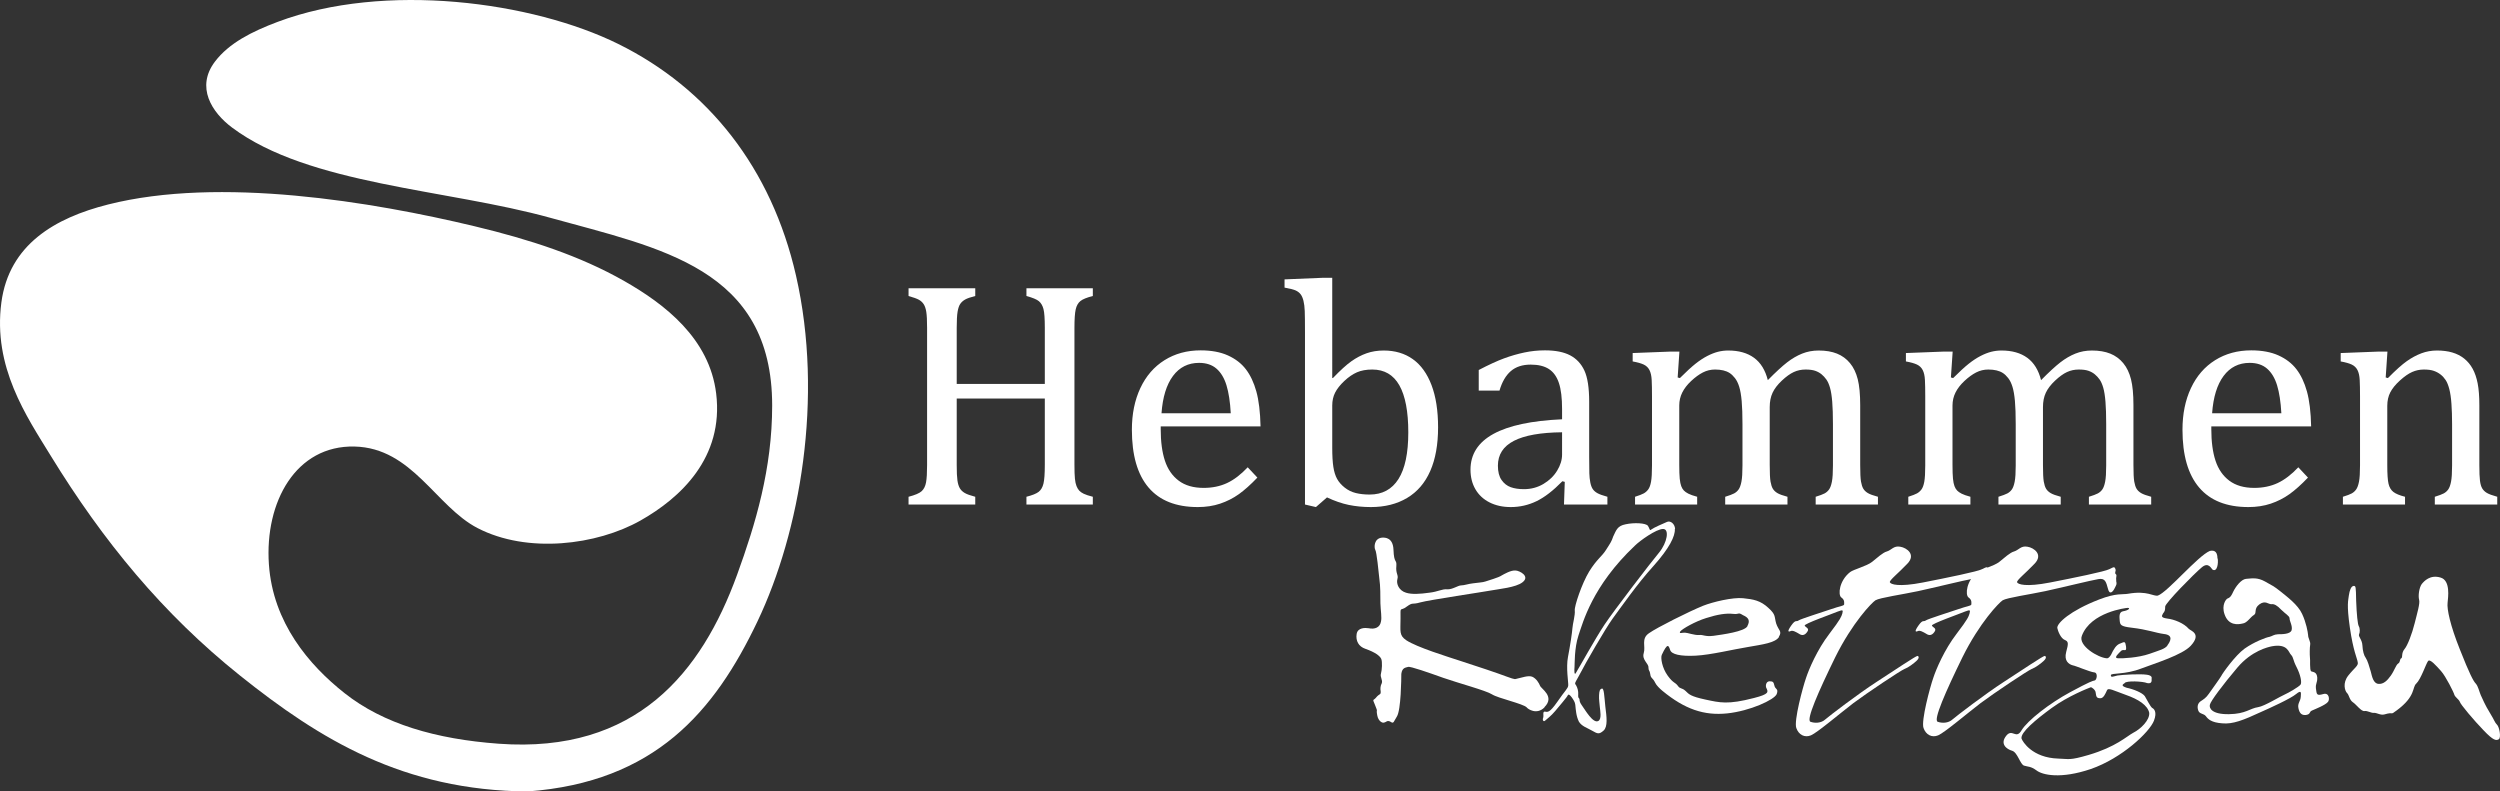
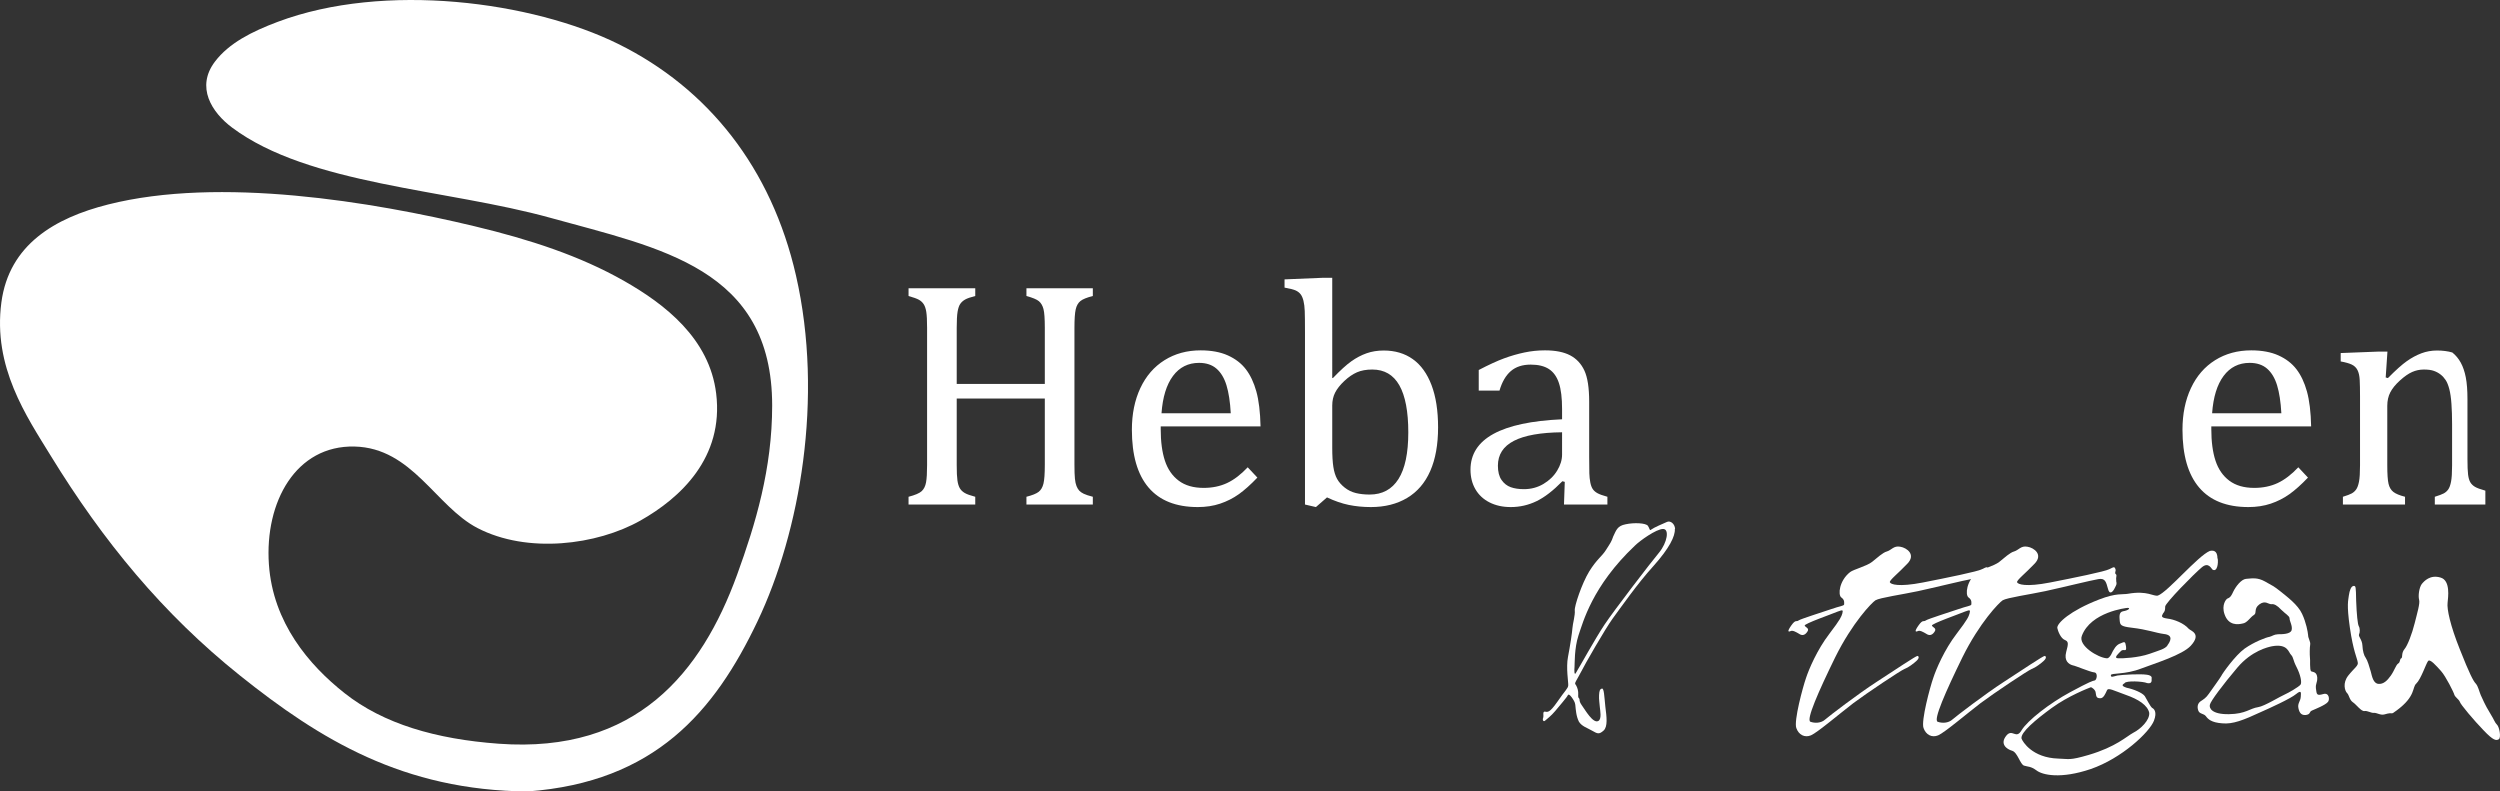
<svg xmlns="http://www.w3.org/2000/svg" version="1.1" x="0px" y="0px" width="1435.426px" height="454.426px" viewBox="0 0 1435.426 454.426" style="enable-background:new 0 0 1435.426 454.426;" xml:space="preserve">
  <rect x="0" y="0" width="1435.426" height="454.426" fill="#333333" stroke="none" />
  <style type="text/css">
	.st0{fill:#FFFFFF;}
	.st1{fill-rule:evenodd;clip-rule:evenodd;fill:#FFFFFF;}
</style>
  <defs>
</defs>
  <g>
    <path class="st0" d="M616.916,266.942c0,3.518,0.091,6.156,0.272,7.915c0.182,1.76,0.485,3.17,0.91,4.23   c0.423,1.062,0.939,1.926,1.546,2.593c0.605,0.668,1.47,1.273,2.593,1.819c1.122,0.546,2.866,1.123,5.231,1.729v4.458h-38.12   v-4.458c3.335-0.849,5.67-1.788,7.005-2.82c1.333-1.03,2.259-2.607,2.775-4.73c0.515-2.123,0.773-5.7,0.773-10.735v-38.12h-50.584   v38.12c0,4.063,0.137,7.036,0.41,8.915c0.273,1.881,0.728,3.366,1.365,4.458c0.637,1.092,1.576,2.002,2.82,2.729   c1.242,0.728,3.259,1.456,6.05,2.184v4.458h-38.302v-4.458c3.76-0.97,6.277-2.047,7.551-3.229c1.273-1.183,2.106-2.866,2.502-5.05   c0.394-2.184,0.591-5.518,0.591-10.007v-78.696c0-4.185-0.152-7.233-0.455-9.144c-0.304-1.911-0.804-3.396-1.501-4.458   c-0.698-1.061-1.624-1.911-2.775-2.547c-1.153-0.637-3.125-1.349-5.914-2.138v-4.458h38.302v4.458   c-2.669,0.668-4.594,1.334-5.777,2.001c-1.183,0.668-2.124,1.501-2.82,2.502c-0.698,1-1.214,2.502-1.547,4.503   c-0.334,2.001-0.5,5.095-0.5,9.28v32.206h50.584v-32.206c0-5.277-0.259-8.885-0.773-10.827c-0.516-1.94-1.38-3.426-2.593-4.458   c-1.214-1.03-3.609-2.031-7.187-3.002v-4.458h38.12v4.458c-3.397,0.85-5.763,1.805-7.096,2.866   c-1.335,1.062-2.245,2.654-2.729,4.776c-0.486,2.124-0.728,5.672-0.728,10.645V266.942z" />
    <path class="st0" d="M721.948,274.22c-3.882,4.063-7.446,7.248-10.69,9.552c-3.246,2.307-6.809,4.11-10.69,5.414   c-3.882,1.303-8.158,1.956-12.828,1.956c-12.495,0-21.926-3.745-28.294-11.236c-6.369-7.49-9.553-18.544-9.553-33.162   c0-9.037,1.622-17.013,4.867-23.927c3.244-6.914,7.87-12.25,13.874-16.012c6.005-3.76,12.919-5.641,20.743-5.641   c6.125,0,11.341,0.971,15.648,2.911c4.306,1.942,7.748,4.594,10.326,7.96c2.577,3.366,4.579,7.612,6.005,12.737   c1.424,5.126,2.229,11.813,2.411,20.061h-57.316v1.637c0,7.158,0.803,13.178,2.411,18.06c1.606,4.883,4.245,8.704,7.915,11.463   c3.669,2.761,8.445,4.14,14.329,4.14c4.973,0,9.446-0.924,13.419-2.774c3.972-1.85,7.929-4.868,11.873-9.053L721.948,274.22z    M706.664,237.283c-0.364-6.55-1.183-11.902-2.456-16.058c-1.274-4.154-3.185-7.338-5.732-9.553   c-2.547-2.213-5.884-3.321-10.007-3.321c-6.248,0-11.236,2.502-14.966,7.506c-3.73,5.003-5.929,12.146-6.596,21.425H706.664z" />
    <path class="st0" d="M764.934,216.995l0.364,0.091c4.245-4.427,7.778-7.642,10.599-9.644s5.732-3.533,8.734-4.595   c3.002-1.06,6.292-1.592,9.871-1.592c6.489,0,12.055,1.653,16.694,4.958c4.64,3.307,8.218,8.265,10.735,14.875   c2.517,6.612,3.775,14.709,3.775,24.292c0,9.887-1.501,18.241-4.503,25.064s-7.431,11.979-13.283,15.467   c-5.854,3.488-12.782,5.231-20.788,5.231c-4.489,0-8.72-0.41-12.691-1.229c-3.974-0.819-8.143-2.259-12.51-4.321l-6.368,5.55   l-6.277-1.456v-98.893c0-5.823-0.046-9.886-0.137-12.191c-0.091-2.304-0.334-4.26-0.728-5.868   c-0.396-1.606-0.941-2.866-1.638-3.775c-0.698-0.91-1.638-1.638-2.82-2.184s-3.321-1.092-6.414-1.637v-4.731l22.017-0.91h5.367   V216.995z M764.934,256.934c0,4.671,0.212,8.386,0.638,11.145c0.423,2.761,1.137,5.05,2.138,6.869s2.456,3.488,4.367,5.004   c1.91,1.517,4.048,2.562,6.413,3.139c2.366,0.577,5.004,0.864,7.916,0.864c7.277,0,12.796-2.971,16.558-8.916   c3.76-5.943,5.641-14.859,5.641-26.748c0-12.009-1.715-21.03-5.141-27.066c-3.427-6.035-8.597-9.052-15.512-9.052   c-3.457,0-6.399,0.531-8.824,1.592c-2.427,1.062-4.838,2.715-7.233,4.958c-2.396,2.245-4.155,4.458-5.276,6.641   c-1.123,2.184-1.684,4.671-1.684,7.46V256.934z" />
    <path class="st0" d="M898.443,276.676l-1.364-0.364c-5.277,5.399-10.235,9.221-14.875,11.464s-9.568,3.366-14.784,3.366   c-4.61,0-8.674-0.896-12.191-2.685c-3.518-1.788-6.218-4.306-8.097-7.551c-1.881-3.244-2.82-6.99-2.82-11.236   c0-8.854,4.381-15.693,13.146-20.515c8.764-4.822,21.91-7.626,39.438-8.416v-5.914c0-6.307-0.606-11.281-1.819-14.92   c-1.214-3.639-3.124-6.307-5.731-8.006c-2.608-1.697-6.096-2.547-10.463-2.547c-4.73,0-8.537,1.244-11.417,3.73   c-2.882,2.488-5.05,6.218-6.505,11.19h-11.919v-11.827c5.823-3.032,10.675-5.261,14.557-6.687   c3.881-1.424,7.763-2.547,11.646-3.366c3.881-0.819,7.824-1.228,11.827-1.228c6.005,0,10.826,0.955,14.466,2.866   c3.639,1.91,6.368,4.837,8.188,8.779c1.819,3.943,2.729,9.887,2.729,17.832v31.66c0,4.489,0.03,7.658,0.091,9.508   c0.06,1.851,0.242,3.563,0.546,5.14c0.303,1.578,0.758,2.836,1.365,3.776c0.605,0.94,1.501,1.744,2.684,2.41   c1.183,0.669,3.107,1.365,5.777,2.093v4.458h-24.929L898.443,276.676z M896.896,248.2c-12.312,0.122-21.531,1.76-27.657,4.913   c-6.127,3.154-9.188,7.915-9.188,14.283c0,3.458,0.696,6.187,2.093,8.188c1.395,2.002,3.152,3.382,5.276,4.14   c2.122,0.759,4.64,1.137,7.551,1.137c4.124,0,7.87-1,11.236-3.002s5.989-4.549,7.869-7.643c1.88-3.093,2.82-6.155,2.82-9.188V248.2   z" />
-     <path class="st0" d="M963.262,216.722l1.274,0.364c3.639-3.639,6.625-6.383,8.961-8.233c2.334-1.85,4.595-3.335,6.778-4.458   c2.183-1.122,4.23-1.925,6.141-2.411c1.91-0.484,3.866-0.728,5.868-0.728c6.064,0,11.008,1.396,14.829,4.185   c3.821,2.791,6.46,7.066,7.915,12.828c4.549-4.608,8.233-8.006,11.054-10.189c2.82-2.184,5.701-3.867,8.644-5.049   c2.94-1.183,6.109-1.774,9.507-1.774c4.062,0,7.565,0.591,10.508,1.774c2.941,1.183,5.428,3.002,7.461,5.459   c2.031,2.456,3.517,5.535,4.457,9.234c0.94,3.7,1.41,8.674,1.41,14.92v34.299c0,4.609,0.151,7.794,0.455,9.553   c0.303,1.76,0.742,3.124,1.319,4.094c0.576,0.971,1.44,1.806,2.593,2.502c1.151,0.698,3.094,1.41,5.823,2.138v4.458h-35.755v-4.458   c2.365-0.728,4.062-1.364,5.095-1.91c1.03-0.546,1.896-1.304,2.593-2.274c0.697-0.97,1.242-2.471,1.638-4.504   c0.394-2.031,0.592-5.108,0.592-9.234v-23.836c0-5.155-0.137-9.417-0.41-12.783c-0.272-3.366-0.697-6.05-1.273-8.051   c-0.577-2.001-1.273-3.578-2.093-4.731c-0.818-1.151-1.744-2.152-2.774-3.002c-1.032-0.849-2.244-1.515-3.639-2.001   c-1.396-0.485-3.246-0.728-5.55-0.728c-2.427,0-4.686,0.486-6.778,1.456c-2.093,0.971-4.367,2.608-6.823,4.913   c-2.456,2.306-4.23,4.626-5.322,6.96c-1.092,2.335-1.638,5.081-1.638,8.233v33.208c0,4.609,0.151,7.794,0.455,9.553   c0.303,1.76,0.742,3.124,1.319,4.094c0.575,0.971,1.439,1.806,2.593,2.502c1.151,0.698,3.093,1.41,5.822,2.138v4.458h-35.754   v-4.458c2.365-0.728,4.062-1.364,5.095-1.91c1.03-0.546,1.895-1.304,2.593-2.274c0.696-0.97,1.242-2.471,1.638-4.504   c0.394-2.031,0.591-5.108,0.591-9.234v-23.836c0-5.397-0.151-9.794-0.454-13.192c-0.305-3.396-0.773-6.125-1.41-8.188   c-0.638-2.062-1.456-3.73-2.457-5.004c-1.001-1.273-2.017-2.243-3.048-2.911c-1.031-0.667-2.244-1.167-3.639-1.501   c-1.396-0.333-2.973-0.5-4.731-0.5c-2.487,0-4.821,0.562-7.005,1.683c-2.184,1.123-4.412,2.745-6.687,4.867   c-2.274,2.124-3.989,4.337-5.141,6.641c-1.153,2.306-1.729,4.792-1.729,7.46v34.117c0,3.457,0.091,6.095,0.272,7.915   c0.183,1.819,0.47,3.245,0.864,4.275c0.395,1.032,0.895,1.865,1.502,2.502c0.605,0.637,1.47,1.244,2.593,1.819   c1.121,0.577,2.805,1.169,5.049,1.774v4.458h-35.663v-4.458c2.304-0.728,3.957-1.364,4.958-1.91s1.865-1.304,2.593-2.274   c0.729-0.97,1.274-2.457,1.638-4.458c0.364-2.002,0.546-5.125,0.546-9.371v-39.667c0-3.881-0.061-7.005-0.182-9.371   c-0.122-2.365-0.546-4.26-1.273-5.686c-0.729-1.424-1.836-2.486-3.321-3.185c-1.486-0.696-3.594-1.288-6.323-1.774v-4.822   l21.289-0.819h5.55L963.262,216.722z" />
-     <path class="st0" d="M1120.153,216.722l1.274,0.364c3.639-3.639,6.625-6.383,8.961-8.233c2.334-1.85,4.595-3.335,6.778-4.458   c2.183-1.122,4.23-1.925,6.141-2.411c1.91-0.484,3.866-0.728,5.868-0.728c6.064,0,11.008,1.396,14.829,4.185   c3.821,2.791,6.46,7.066,7.915,12.828c4.549-4.608,8.233-8.006,11.054-10.189s5.701-3.867,8.644-5.049   c2.94-1.183,6.109-1.774,9.507-1.774c4.062,0,7.565,0.591,10.508,1.774c2.941,1.183,5.428,3.002,7.461,5.459   c2.031,2.456,3.517,5.535,4.457,9.234c0.94,3.7,1.41,8.674,1.41,14.92v34.299c0,4.609,0.151,7.794,0.455,9.553   c0.303,1.76,0.742,3.124,1.319,4.094c0.576,0.971,1.44,1.806,2.593,2.502c1.151,0.698,3.094,1.41,5.823,2.138v4.458h-35.755v-4.458   c2.365-0.728,4.062-1.364,5.095-1.91c1.03-0.546,1.896-1.304,2.593-2.274c0.697-0.97,1.242-2.471,1.638-4.504   c0.394-2.031,0.592-5.108,0.592-9.234v-23.836c0-5.155-0.137-9.417-0.41-12.783c-0.272-3.366-0.697-6.05-1.273-8.051   c-0.577-2.001-1.273-3.578-2.093-4.731c-0.818-1.151-1.744-2.152-2.774-3.002c-1.032-0.849-2.244-1.515-3.639-2.001   c-1.396-0.485-3.246-0.728-5.55-0.728c-2.427,0-4.686,0.486-6.778,1.456c-2.093,0.971-4.367,2.608-6.823,4.913   c-2.456,2.306-4.23,4.626-5.322,6.96c-1.092,2.335-1.638,5.081-1.638,8.233v33.208c0,4.609,0.151,7.794,0.455,9.553   c0.303,1.76,0.742,3.124,1.319,4.094c0.575,0.971,1.439,1.806,2.593,2.502c1.151,0.698,3.093,1.41,5.822,2.138v4.458h-35.754   v-4.458c2.365-0.728,4.062-1.364,5.095-1.91c1.03-0.546,1.895-1.304,2.593-2.274c0.696-0.97,1.242-2.471,1.638-4.504   c0.394-2.031,0.591-5.108,0.591-9.234v-23.836c0-5.397-0.151-9.794-0.454-13.192c-0.305-3.396-0.773-6.125-1.41-8.188   c-0.638-2.062-1.456-3.73-2.457-5.004c-1.001-1.273-2.017-2.243-3.048-2.911c-1.031-0.667-2.244-1.167-3.639-1.501   c-1.396-0.333-2.973-0.5-4.731-0.5c-2.487,0-4.821,0.562-7.005,1.683c-2.184,1.123-4.412,2.745-6.687,4.867   c-2.274,2.124-3.989,4.337-5.141,6.641c-1.153,2.306-1.729,4.792-1.729,7.46v34.117c0,3.457,0.091,6.095,0.272,7.915   c0.183,1.819,0.47,3.245,0.864,4.275c0.395,1.032,0.895,1.865,1.502,2.502c0.605,0.637,1.47,1.244,2.593,1.819   c1.121,0.577,2.805,1.169,5.049,1.774v4.458h-35.663v-4.458c2.304-0.728,3.957-1.364,4.958-1.91s1.865-1.304,2.593-2.274   c0.729-0.97,1.274-2.457,1.638-4.458c0.364-2.002,0.546-5.125,0.546-9.371v-39.667c0-3.881-0.061-7.005-0.182-9.371   c-0.122-2.365-0.546-4.26-1.273-5.686c-0.729-1.424-1.836-2.486-3.321-3.185c-1.486-0.696-3.594-1.288-6.323-1.774v-4.822   l21.289-0.819h5.55L1120.153,216.722z" />
    <path class="st0" d="M1325.17,274.22c-3.883,4.063-7.446,7.248-10.69,9.552c-3.245,2.307-6.809,4.11-10.689,5.414   c-3.883,1.303-8.158,1.956-12.828,1.956c-12.495,0-21.926-3.745-28.294-11.236c-6.369-7.49-9.553-18.544-9.553-33.162   c0-9.037,1.622-17.013,4.867-23.927c3.244-6.914,7.869-12.25,13.874-16.012c6.005-3.76,12.919-5.641,20.743-5.641   c6.125,0,11.341,0.971,15.648,2.911c4.306,1.942,7.747,4.594,10.326,7.96c2.577,3.366,4.578,7.612,6.004,12.737   c1.425,5.126,2.229,11.813,2.411,20.061h-57.316v1.637c0,7.158,0.804,13.178,2.411,18.06c1.606,4.883,4.245,8.704,7.915,11.463   c3.669,2.761,8.445,4.14,14.329,4.14c4.973,0,9.446-0.924,13.419-2.774c3.972-1.85,7.93-4.868,11.873-9.053L1325.17,274.22z    M1309.886,237.283c-0.364-6.55-1.183-11.902-2.457-16.058c-1.273-4.154-3.184-7.338-5.731-9.553   c-2.547-2.213-5.884-3.321-10.008-3.321c-6.247,0-11.235,2.502-14.966,7.506c-3.729,5.003-5.929,12.146-6.596,21.425H1309.886z" />
-     <path class="st0" d="M1433.841,289.686h-35.846v-4.458c2.366-0.728,4.063-1.364,5.095-1.91s1.896-1.304,2.594-2.274   c0.696-0.97,1.242-2.471,1.637-4.504c0.395-2.031,0.592-5.108,0.592-9.234v-23.836c0-4.245-0.122-8.097-0.364-11.554   c-0.243-3.458-0.652-6.292-1.228-8.506c-0.577-2.213-1.274-3.942-2.093-5.186c-0.818-1.242-1.79-2.304-2.911-3.184   c-1.123-0.878-2.411-1.577-3.867-2.093c-1.455-0.515-3.366-0.773-5.731-0.773s-4.609,0.47-6.732,1.41   c-2.123,0.941-4.458,2.563-7.005,4.867c-2.548,2.306-4.398,4.58-5.55,6.823c-1.153,2.245-1.729,4.822-1.729,7.733v33.935   c0,5.217,0.241,8.84,0.728,10.871c0.485,2.033,1.41,3.58,2.775,4.641c1.364,1.062,3.594,1.987,6.687,2.774v4.458h-35.663v-4.458   c2.365-0.728,4.048-1.364,5.049-1.91s1.85-1.304,2.548-2.274c0.696-0.97,1.242-2.457,1.638-4.458   c0.394-2.002,0.591-5.125,0.591-9.371v-39.667c0-3.881-0.061-7.005-0.182-9.371c-0.122-2.365-0.546-4.26-1.273-5.686   c-0.729-1.424-1.836-2.486-3.321-3.185c-1.486-0.696-3.594-1.288-6.323-1.774v-4.822l21.289-0.819h5.55l-1.001,14.83l1.274,0.364   c4.487-4.549,8.111-7.793,10.871-9.735c2.76-1.94,5.55-3.441,8.37-4.503c2.82-1.06,5.808-1.592,8.962-1.592   c3.274,0,6.2,0.379,8.779,1.137c2.577,0.759,4.852,1.926,6.823,3.502c1.97,1.578,3.594,3.534,4.867,5.868   c1.273,2.335,2.229,5.14,2.866,8.416c0.637,3.275,0.955,7.43,0.955,12.464v34.299c0,4.185,0.121,7.218,0.363,9.098   c0.242,1.881,0.667,3.336,1.274,4.367c0.605,1.031,1.485,1.896,2.638,2.593c1.151,0.697,3.153,1.441,6.005,2.229V289.686z" />
+     <path class="st0" d="M1433.841,289.686h-35.846v-4.458c2.366-0.728,4.063-1.364,5.095-1.91s1.896-1.304,2.594-2.274   c0.696-0.97,1.242-2.471,1.637-4.504c0.395-2.031,0.592-5.108,0.592-9.234v-23.836c0-4.245-0.122-8.097-0.364-11.554   c-0.243-3.458-0.652-6.292-1.228-8.506c-0.577-2.213-1.274-3.942-2.093-5.186c-0.818-1.242-1.79-2.304-2.911-3.184   c-1.123-0.878-2.411-1.577-3.867-2.093c-1.455-0.515-3.366-0.773-5.731-0.773s-4.609,0.47-6.732,1.41   c-2.123,0.941-4.458,2.563-7.005,4.867c-2.548,2.306-4.398,4.58-5.55,6.823c-1.153,2.245-1.729,4.822-1.729,7.733v33.935   c0,5.217,0.241,8.84,0.728,10.871c0.485,2.033,1.41,3.58,2.775,4.641c1.364,1.062,3.594,1.987,6.687,2.774v4.458h-35.663v-4.458   c2.365-0.728,4.048-1.364,5.049-1.91s1.85-1.304,2.548-2.274c0.696-0.97,1.242-2.457,1.638-4.458   c0.394-2.002,0.591-5.125,0.591-9.371v-39.667c0-3.881-0.061-7.005-0.182-9.371c-0.122-2.365-0.546-4.26-1.273-5.686   c-0.729-1.424-1.836-2.486-3.321-3.185c-1.486-0.696-3.594-1.288-6.323-1.774v-4.822l21.289-0.819h5.55l-1.001,14.83l1.274,0.364   c4.487-4.549,8.111-7.793,10.871-9.735c2.76-1.94,5.55-3.441,8.37-4.503c2.82-1.06,5.808-1.592,8.962-1.592   c3.274,0,6.2,0.379,8.779,1.137c1.97,1.578,3.594,3.534,4.867,5.868   c1.273,2.335,2.229,5.14,2.866,8.416c0.637,3.275,0.955,7.43,0.955,12.464v34.299c0,4.185,0.121,7.218,0.363,9.098   c0.242,1.881,0.667,3.336,1.274,4.367c0.605,1.031,1.485,1.896,2.638,2.593c1.151,0.697,3.153,1.441,6.005,2.229V289.686z" />
  </g>
  <g>
-     <path class="st0" d="M876.589,406.164c-1.95-2.1-16.499-5.25-19.949-7.5c-3.149-2.1-19.799-6.6-27.898-9.449   c-8.4-3-19.05-6.75-20.249-6.3c-1.351,0.45-3.45,0.3-3.9,4.05c0,2.399-0.15,20.699-2.55,24.449c-1.8,2.85-1.8,4.05-3.149,3.3   c-2.4-1.65-2.851,0-4.2,0.149c-0.9,0.45-3.3-0.75-3.9-4.05c-0.899-4.649,0.75-0.899-1.35-6.149c-1.5-3.6-1.05-2.25,0.45-3.9   c2.25-2.85,3-1.499,2.85-3.899c-0.3-1.35-0.149-3.149,0.601-4.5c0.749-1.8-1.051-3.6-0.45-5.55c0.6-2.1,0.899-6.899,0.149-8.55   c-0.75-1.649-3.449-3.749-8.999-5.699c-4.05-1.35-5.7-4.65-5.1-8.55c0.6-3.75,4.949-3.6,6.899-3.3c3.6,0.75,6.449-0.45,7.05-3.75   c0.6-2.55-0.15-6-0.3-10.499c0-4.05,0-10.05-0.601-14.1c-0.45-4.05-1.5-15.449-2.399-16.8c-0.601-1.05-0.9-6.6,4.199-6.899   c1.351,0,6-0.15,6.3,6.899c0.3,8.399,1.95,5.25,1.65,9.45c-0.45,4.499,1.35,4.949,0.6,7.499c-0.75,2.7,0.9,6.6,4.95,7.8   c3.3,1.05,7.949,0.75,13.35,0c5.249-0.6,7.35-2.25,10.35-1.949c2.999,0.149,6.149-2.25,7.949-2.25s4.05-0.9,6.899-1.2   c2.851-0.45,5.4-0.45,7.05-1.05c1.65-0.601,7.65-2.25,9.3-3.45c1.35-0.75,5.399-3.149,8.1-2.85c2.25,0.149,8.399,3.3,3.9,6.749   c-3.75,3-13.8,3.9-17.699,4.65c-3.9,0.75-36.149,5.55-40.949,6.899c-5.1,1.5-4.05-0.3-7.799,2.4   c-4.051,3.149-3.601-0.9-3.601,6.899c0,7.35-0.899,9.6,3.3,12.449c6.15,4.05,23.699,9.45,31.499,12   c7.95,2.55,21.449,7.05,26.099,8.85c5.4,1.95,4.5,1.5,6.6,1.05c1.801-0.3,6-1.95,8.25-0.9c2.25,1.051,3.75,3.601,4.35,5.101   c0.601,1.8,8.7,6.149,2.55,12.299v0.15C882.289,410.664,877.189,407.063,876.589,406.164z" />
    <path class="st0" d="M961.639,303.717c0.3,4.05-3.15,11.1-12.3,21.3c-9.149,10.049-18.749,23.849-23.399,30.148   c-4.35,6-16.049,26.398-18.299,30.898c-2.55,4.95-3.6,5.85-3.15,6.75c0.601,0.75,1.5,2.55,1.65,4.5c0.15,2.1-0.3,2.85,0.45,3.6   s-0.3,1.35,1.649,4.05c1.95,2.7,6.45,10.649,9.45,9c2.1-1.05,1.05-6.15,0.899-7.8c-0.149-2.25-0.6-4.5-0.45-7.05   c0.15-2.55,0.45-3.45,1.65-3.75s1.35,4.5,1.95,10.35c0.75,5.85,1.5,11.55-1.05,13.8c-2.7,2.399-3.601,1.649-6.601,0   c-3.149-1.8-5.699-2.4-7.499-5.1c-1.65-3.301-1.8-6.9-2.101-9.75c-0.149-1.5-1.05-2.85-2.1-4.35c-1.05-1.351-1.8-1.95-2.25-1.05   c-0.3,0.899-4.949,6.3-7.199,8.999c-2.25,2.7-4.8,4.65-5.85,5.55c-0.75,0.75-1.65-0.3-1.051-1.649c0.45-1.65-0.449-3.45,0.9-3.601   c1.65,0.301,2.7,0.9,7.199-5.55c4.5-6.6,6.15-7.649,6.3-9.449c0.15-1.65-1.35-10.199-0.149-16.35c1.2-6.149,2.399-14.1,2.55-16.499   c0.149-2.55,1.649-7.5,1.35-10.199c-0.3-2.4,4.05-15.45,8.25-22.35c4.35-7.05,7.35-8.699,9.6-12.3c2.399-3.749,3.3-4.949,4.2-7.799   c1.8-3.75,2.399-6.15,7.199-7.05c4.8-1.05,11.55-0.75,12.75,0.899c1.05,1.5,0.899,3.15,1.949,2.101c1.351-1.051,6.9-3.45,9-4.351   c1.95-0.899,4.5,1.05,4.649,4.05H961.639z M938.69,313.317c-24.6,23.249-29.849,44.249-32.398,51.599   c-2.4,7.35-2.101,16.349-2.25,17.999c-0.15,1.5-0.301,5.85,1.05,3c1.8-2.851,10.8-19.199,16.199-27.299   s26.699-35.849,31.349-41.398c4.649-5.7,6-13.5,2.25-13.5C950.988,303.717,941.539,310.467,938.69,313.317z" />
-     <path class="st0" d="M1003.488,371.515c-8.399,1.35-21.149,4.5-29.849,4.949c-8.85,0.45-13.949-0.75-14.699-3.3   c-0.9-2.699-1.5-4.199-4.8,2.851c-0.75,1.649,0.149,7.499,3.449,11.999s4.05,3.45,5.851,5.85c1.199,1.8,2.249,0.9,4.35,2.85   c1.949,1.95,3,3.15,11.399,4.95s12.899,3,27.898-0.9c8.85-2.249,8.25-3.449,7.05-5.85c-0.45-0.899-0.3-3.6,1.8-3.75   c2.101,0,2.4,0.45,2.851,2.4c0.449,2.4,2.55,1.65,1.35,4.95c-1.35,3.3-15.449,9.749-28.499,11.1   c-13.199,1.35-24.299-2.4-37.049-12.9c-1.499-1.199-3.6-3.3-4.199-4.649c-1.5-3.149-2.55-2.399-2.85-4.95   c-0.301-2.399-1.051-1.8-1.051-3.899c0.15-2.25-3.899-4.35-2.699-8.25c1.199-3.749-1.65-8.249,3-11.399   c4.649-3.3,22.948-12.449,31.049-15.749c5.699-2.25,17.099-4.95,22.948-4.35c6,0.6,10.05,1.35,14.55,5.55   c4.5,4.05,3.3,4.949,4.5,8.999c1.35,4.05,3.6,4.35,1.5,7.65h0.149C1019.388,369.115,1012.038,370.015,1003.488,371.515z    M1003.338,359.366c1.5-2.851,0.9-4.65-2.55-6.15c-3.149-1.949-1.8-0.3-5.699-0.75c-4.05-0.449-8.85,0.3-15.449,2.4   c-6.3,1.95-13.649,6.149-14.85,7.649c-1.05,1.65,1.2,0.6,2.7,0.75c1.35,0,5.399,1.5,7.949,1.35c2.7-0.3,3.3,1.051,8.399,0.45   c5.25-0.75,17.85-2.399,19.499-5.55V359.366z" />
    <path class="st0" d="M1141.937,333.266c0.449,2.25,0.449,1.95-0.75,4.351c-1.051,2.249-3,4.199-3.9,0.449   c-1.05-3.75-1.5-6.3-5.55-5.55c-3.75,0.601-21.449,4.95-30.448,6.9c-9.15,1.949-21.899,3.749-24.449,5.249   c-2.1,1.351-13.199,12.75-23.1,32.699c-9.749,19.949-16.799,35.998-14.249,37.049c2.4,0.899,6.149,0.899,8.55-1.351   c2.25-1.95,18.449-14.399,29.549-21.599c11.1-7.2,22.649-15,23.398-14.85c0.75,0.15,1.2,1.2-0.6,2.85   c-1.649,1.5-4.5,3.75-6.899,4.65c-2.25,0.899-21.6,13.799-29.399,19.648c-7.649,5.851-20.699,16.949-24.299,18.449   s-7.05-0.3-8.399-4.199c-1.5-4.05,3.75-23.549,5.55-28.649c1.649-5.1,6.449-16.349,13.35-25.349   c6.749-8.85,6.899-9.899,7.499-11.699c0.45-1.95,0.601-2.4-2.55-1.2c-3.149,1.35-19.499,7.05-19.049,8.1s3.149,1.5,1.35,3.75   c-1.5,2.1-3.149,1.95-4.649,0.899c-1.8-1.05-3.6-2.1-4.8-1.5c-1.35,0.601-2.1,0.301,0.45-3.3c2.55-3.6,2.85-1.8,4.199-2.85   c1.351-0.899,13.35-4.649,18.6-6.449c5.1-1.8,7.199-1.8,7.5-2.7c0-1.05,0.449-2.55-1.65-4.05c-1.95-1.5-1.2-9.6,5.1-14.55   c1.95-1.5,9.6-3.449,12.6-5.85c2.85-2.25,6.15-5.399,8.55-6c2.55-0.75,3.899-3.449,7.649-2.699c3.75,0.6,9.15,4.5,4.05,9.749   c-5.1,5.4-10.35,9.45-10.049,10.649c0.449,1.2,4.949,2.851,18.898,0.15c13.8-2.7,31.499-6.3,34.049-7.649c2.55-1.2,3-1.8,3.6,0.149   c0.301,1.051-0.75,1.95,0.15,2.7s-0.15,1.5,0.3,3.75L1141.937,333.266z" />
    <path class="st0" d="M1214.985,333.266c0.449,2.25,0.449,1.95-0.75,4.351c-1.051,2.249-3,4.199-3.9,0.449   c-1.05-3.75-1.5-6.3-5.55-5.55c-3.75,0.601-21.449,4.95-30.448,6.9c-9.15,1.949-21.899,3.749-24.449,5.249   c-2.1,1.351-13.199,12.75-23.1,32.699c-9.749,19.949-16.799,35.998-14.249,37.049c2.4,0.899,6.149,0.899,8.55-1.351   c2.25-1.95,18.449-14.399,29.549-21.599c11.1-7.2,22.648-15,23.398-14.85s1.2,1.2-0.6,2.85c-1.649,1.5-4.5,3.75-6.899,4.65   c-2.25,0.899-21.6,13.799-29.399,19.648c-7.649,5.851-20.699,16.949-24.299,18.449s-7.05-0.3-8.399-4.199   c-1.5-4.05,3.75-23.549,5.55-28.649c1.649-5.1,6.449-16.349,13.35-25.349c6.75-8.85,6.899-9.899,7.499-11.699   c0.45-1.95,0.601-2.4-2.55-1.2c-3.149,1.35-19.499,7.05-19.049,8.1s3.149,1.5,1.35,3.75c-1.5,2.1-3.149,1.95-4.649,0.899   c-1.8-1.05-3.6-2.1-4.8-1.5c-1.35,0.601-2.1,0.301,0.45-3.3c2.55-3.6,2.85-1.8,4.199-2.85c1.351-0.899,13.35-4.649,18.6-6.449   c5.1-1.8,7.199-1.8,7.5-2.7c0-1.05,0.449-2.55-1.65-4.05c-1.95-1.5-1.2-9.6,5.1-14.55c1.95-1.5,9.6-3.449,12.6-5.85   c2.85-2.25,6.149-5.399,8.55-6c2.55-0.75,3.899-3.449,7.649-2.699c3.75,0.6,9.149,4.5,4.05,9.749   c-5.1,5.4-10.35,9.45-10.049,10.649c0.449,1.2,4.949,2.851,18.898,0.15c13.8-2.7,31.499-6.3,34.049-7.649c2.55-1.2,3-1.8,3.6,0.149   c0.301,1.051-0.75,1.95,0.15,2.7s-0.15,1.5,0.3,3.75L1214.985,333.266z" />
    <path class="st0" d="M1270.484,327.117c-0.75-0.3-2.25-4.8-6.3-1.35c-4.5,3.749-20.999,20.549-20.999,22.499   c0,2.25-0.3,2.85-1.2,3.899c-0.6,1.35-1.8,2.4,2.4,3c4.05,0.45,9.6,2.7,12.299,5.85c1.051,1.2,7.65,2.7,1.2,9.75   c-4.8,5.25-20.399,10.05-28.349,13.049c-9.6,3.75-17.699,2.4-17.549,3.9c0.149,1.35,0.75,0.899,3.749,0.149   c2.851-0.449,13.05-1.05,16.949-0.449c3,0.449,2.851,1.649,2.7,2.399c0,0.75,0.45,3-2.55,2.4c-2.399-1.051-12.149-1.5-12.899,0   c-1.05,0.75-2.55,1.5,1.2,2.699c3.75,0.75,8.999,2.851,10.35,4.8c1.199,1.95,3,5.7,4.199,6.75c1.05,0.45,3,2.25,1.05,7.35   c-2.55,6.6-18.449,21.6-36.298,27.749c-17.249,5.85-27.749,3.45-31.199,0.75c-3.3-2.4-4.649-1.95-7.05-2.7   c-2.25-0.6-3.749-7.649-6.899-8.55c-3.149-0.899-7.199-3.899-3.3-8.699c3.45-4.2,5.55,2.4,8.699-3   c3.45-5.699,16.2-15.6,27.899-21.899s12.749-6.449,14.1-6.749c1.199-0.15,2.1-4.5-0.3-4.65c-2.551-0.3-10.5-3.75-12.3-4.05   c-2.25-0.6-5.1-2.55-3.75-7.649c1.35-4.95,1.35-6-0.75-6.899c-2.399-0.9-4.05-5.25-4.35-6.9c-0.3-2.699,7.35-9.899,23.999-16.349   c10.05-3.9,13.499-2.7,16.649-3.3c11.1-1.95,14.549,1.649,17.099,1.05c5.55-1.95,22.949-22.799,29.85-25.649   c3.449-0.75,4.35,1.5,4.35,4.35h0.149C1273.783,323.517,1273.033,328.466,1270.484,327.117z M1220.535,398.964   c-7.199-2.55-10.049-4.35-10.799-2.55c-0.9,1.95-1.95,4.5-3.75,4.5c-2.101,0-2.4-0.75-2.7-3.149c0-1.5-2.25-3.3-2.85-3.15   c-1.2,0.45-12.899,4.95-22.35,11.85c-9.449,6.899-17.999,14.1-17.399,17.55c0.601,1.8,6.15,11.099,21.149,11.549   c6.15,0.15,6.15,1.2,17.399-2.1c15.749-4.649,21.749-10.649,25.649-12.75c4.199-2.1,9.449-7.199,9.149-11.399   C1233.135,404.964,1227.885,401.513,1220.535,398.964z M1244.385,370.615c1.649-2.1,3.899-6-1.95-6.6   c-4.649-0.6-9.3-2.55-18.449-3.6c-6.45-0.75-6.6-1.65-6.899-3.9c-0.15-2.25-0.601-5.1,1.949-5.55c2.851-0.449,4.5-1.8,2.7-1.949   c-0.899,0-21.299,2.399-26.398,16.049c-2.25,5.7,9.449,12.6,14.249,12.899c0,0,1.05,0.45,2.55-2.1c1.35-2.85,2.85-5.7,5.399-6.45   c2.4-1.05,2.7-1.199,3.15,1.65c0.45,3.75-1.05,1.35-2.7,2.55c-1.5,1.5-4.649,4.2-1.949,4.35c2.699,0.15,11.699-0.3,18.148-2.55   c5.851-2.1,8.7-2.7,10.35-4.8H1244.385z" />
    <path class="st0" d="M1327.484,407.964c-1.8,0.75-0.6,2.1-3.45,2.55c-2.55,0.3-3.75-1.05-4.35-3.899c-0.6-2.851,1.2-3.9,1.35-6.6   c0.15-2.4,0.45-4.05-2.699-1.5c-3,2.55-15.149,8.1-19.949,10.199c-10.35,4.8-16.35,7.199-22.499,6.6c-6.15-0.45-8.1-2.399-9.3-4.05   c-1.2-1.649-3.6-1.2-4.35-3.149c-0.75-1.95-0.601-4.05,1.199-5.4c1.801-1.2,3.15-1.95,4.8-4.35c1.65-2.399,6.601-9.149,7.2-10.35   c0.6-1.35,7.949-11.699,13.35-15.6c5.55-3.899,12.299-6.449,14.249-6.749c1.8-0.45,2.4-1.351,4.95-1.5c2.25,0,7.199,0,7.8-2.4   c0.6-2.399-1.2-5.1-1.2-6.75c0-1.35-2.4-2.55-4.8-4.949c-2.25-2.4-4.05-3.45-5.7-3.15c-1.8,0-3.449-2.399-6.899,0.15   c-3.3,2.55-1.2,4.8-3,6c-2.1,1.199-3.899,4.649-6.6,4.949c-2.55,0.601-8.1,1.351-10.35-5.399c-1.8-5.25,0.9-8.7,1.8-9   c0.6-0.3,1.65-0.3,3.15-3.75c1.5-3.149,4.649-7.199,7.35-7.499c3.75-0.3,6.6-0.9,10.949,1.5c4.2,2.399,4.95,2.55,8.699,5.55   c3.9,3.149,10.2,7.8,12.6,13.049c2.4,5.101,3.3,10.5,3.45,12.149c0,1.95,1.5,3.75,1.2,5.55c-0.3,1.5-0.3,5.851-0.15,7.2   c0.3,1.2-0.3,7.5,0.75,8.1c0.9,0.45,3.15,0.15,3.45,3.45c0.149,3.3-1.05,3.3-0.75,6.449c0.45,3.45,0.45,4.2,4.199,3.15   c3.601-1.051,3.75,3.449,2.7,4.499C1335.283,404.814,1329.133,407.214,1327.484,407.964z M1318.634,383.064   c-2.25-4.35-1.65-5.399-3.15-7.049c-1.5-1.351-1.8-6.601-10.949-4.95c-2.25,0.45-11.699,2.55-19.949,12.3   c-8.25,9.749-15.449,19.349-15.749,21.299c-0.45,1.8,0.899,5.55,10.949,5.399c9.75-0.149,11.85-3.3,16.8-4.05   c3.449-0.449,12.899-6.3,15.149-7.199c2.399-1.05,8.249-4.5,9.149-5.7C1321.783,391.914,1320.884,387.415,1318.634,383.064z" />
    <path class="st0" d="M1426.031,419.363c-5.55-5.699-13.35-14.999-13.649-16.35c-0.45-1.35-2.7-2.699-3.149-4.05   c-0.3-1.35-4.95-10.649-7.65-13.649c-2.699-3-6.449-7.35-7.499-5.699c-1.2,1.649-4.05,10.35-6.75,12.899   c-2.399,2.1-0.15,7.199-11.1,15.299c-4.35,3.3-1.2,0.601-7.199,2.4c-2.25,0.6-4.351-1.05-6-0.9c-1.65,0.15-3.75-1.35-5.4-1.05   c-1.949,0.3-4.649-3.75-6.749-5.1c-1.95-1.35-2.101-4.2-3.3-5.25c-1.2-1.2-2.7-5.699,0.75-10.05   c3.449-4.35,5.999-5.699,5.399-7.649c-0.3-2.25-2.55-6.3-4.5-19.799c-1.949-13.649-0.899-15.6-0.6-18.449c0.45-3,1.2-5.25,2.7-5.55   c1.35,0,1.35,0.3,1.499,8.399c0.301,8.25,0.9,13.649,1.5,14.699c0.75,1.2,0.75,3.6,0.15,4.8c-0.45,1.2,1.8,3,1.95,6.3   c0.149,3.15,0.899,5.85,1.949,7.2c0.9,1.199,2.101,5.1,2.851,7.8c0.75,2.999,1.5,6.749,4.35,7.049c2.85,0.301,5.1-1.8,7.199-4.8   c2.101-2.999,2.851-5.999,4.2-6.899c1.35-0.75,0.75-2.7,1.8-3c0.9-0.6-0.149-2.85,1.8-5.25c1.8-2.1,4.351-8.85,5.85-14.849   c1.5-6,3.15-11.399,2.551-13.5c-0.601-2.25,0-6.899,1.499-8.999c1.351-1.65,4.801-5.55,10.8-3.75   c5.85,1.649,4.35,11.399,4.05,14.549c-0.449,3.45,1.5,12.899,7.05,26.699c5.55,14.1,7.8,18.299,9.149,19.649   c1.351,1.5,1.95,4.5,2.851,6.6c1.05,2.1,2.25,5.399,5.249,10.199c2.851,4.65,2.7,5.4,4.051,6.75c1.35,1.2,2.55,7.5,1.05,8.399   C1433.232,425.363,1431.581,425.213,1426.031,419.363z" />
  </g>
  <g>
    <path class="st1" d="M303.013,454.426c-71.422-0.538-119.306-29.848-165.176-66.521c-44.466-35.551-78.707-77.344-108.72-126.24   c-13.916-22.673-33.295-50.885-28.32-88.08c4.436-33.164,30.747-48.458,61.2-56.16c64.212-16.241,151.968-1.56,210.48,12.48   c31.832,7.638,60.534,16.996,85.92,31.44c23.432,13.332,48.949,33.07,52.8,64.56c4.521,36.964-20.643,60.083-43.44,72.96   c-25.084,14.168-64.935,19.19-93.6,4.319c-23.916-12.407-37.47-46.007-70.56-46.8c-33.645-0.806-51.693,31.728-49.2,67.681   c2.321,33.478,22.97,57.737,43.44,73.92c22.306,17.633,52.397,26.406,88.56,29.04c79.02,5.754,116.471-41.069,136.8-96.96   c10.64-29.253,20.158-60.922,20.16-97.201c0.003-78.931-64.463-90.348-127.2-107.76c-59.849-16.61-138.757-18.896-182.88-51.84   c-11.777-8.793-20.958-23.292-9.84-37.92c8.063-10.609,21.149-17.221,36-22.8c61.425-23.073,146.3-11.659,195.6,12.72   c51.672,25.552,87.936,71.339,102,132.96c16.031,70.242,2.243,147.389-22.08,198.48   C410.179,408.753,375.936,449.027,303.013,454.426z" />
  </g>
</svg>